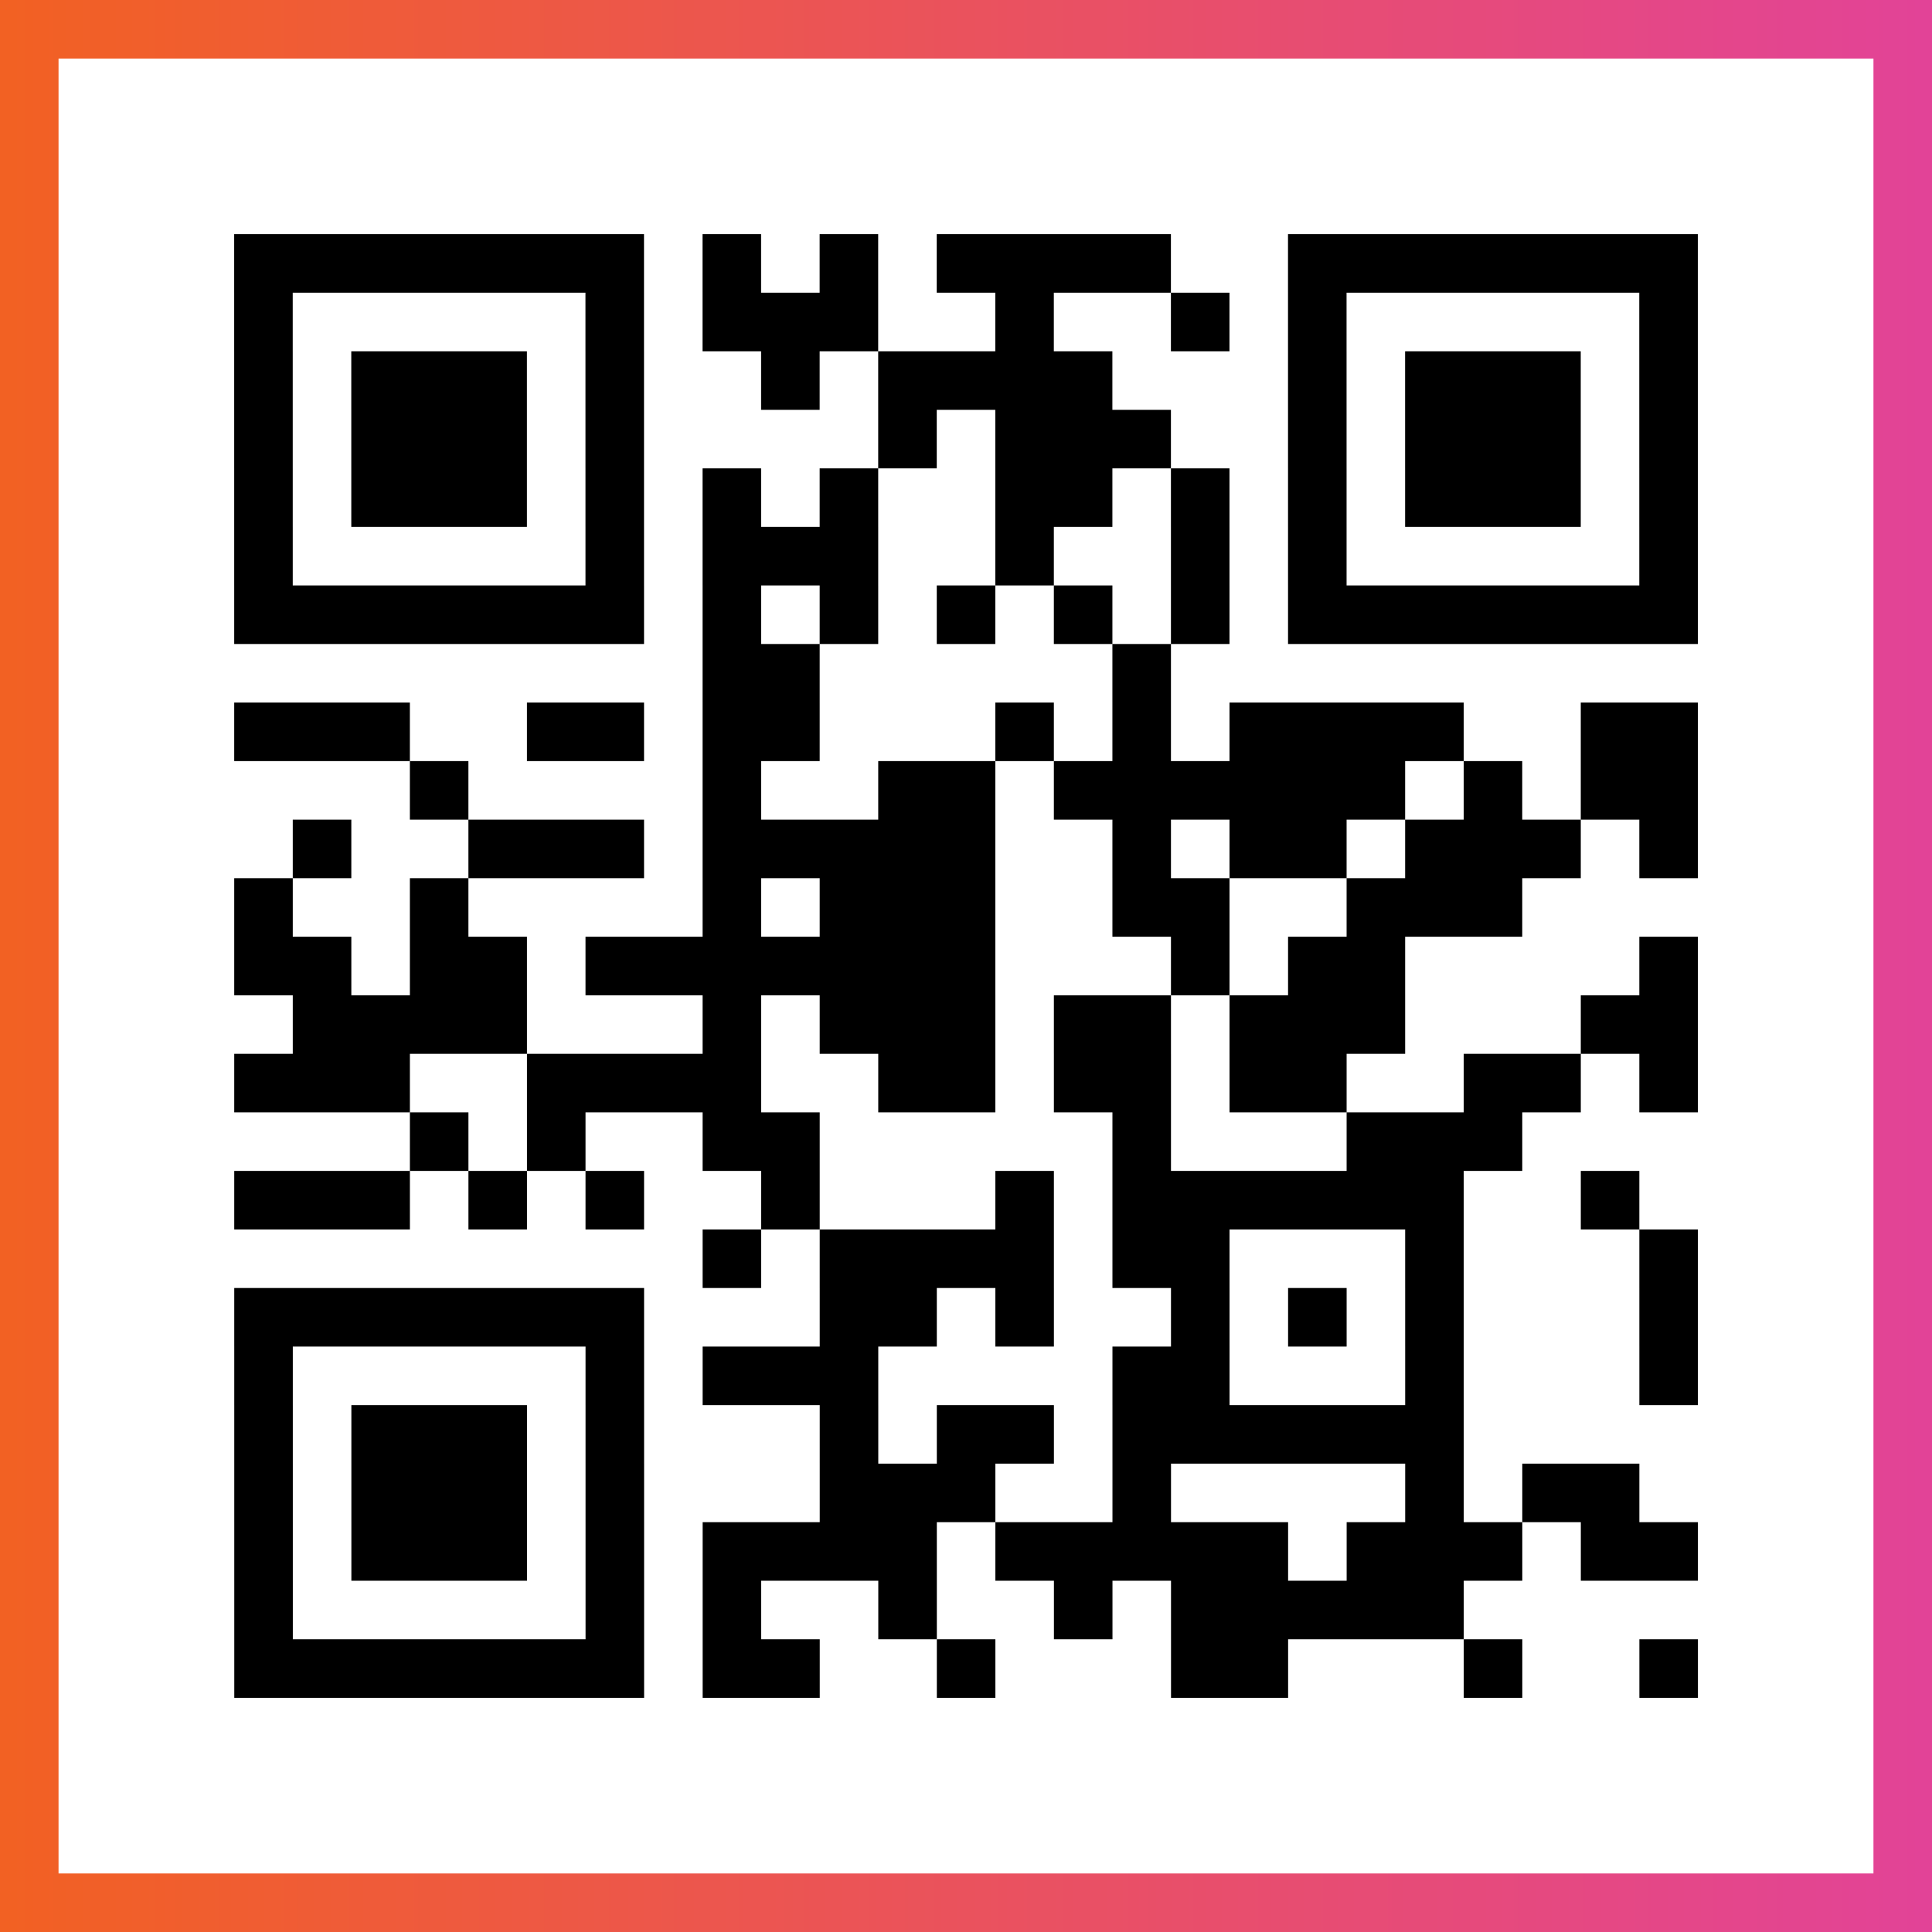
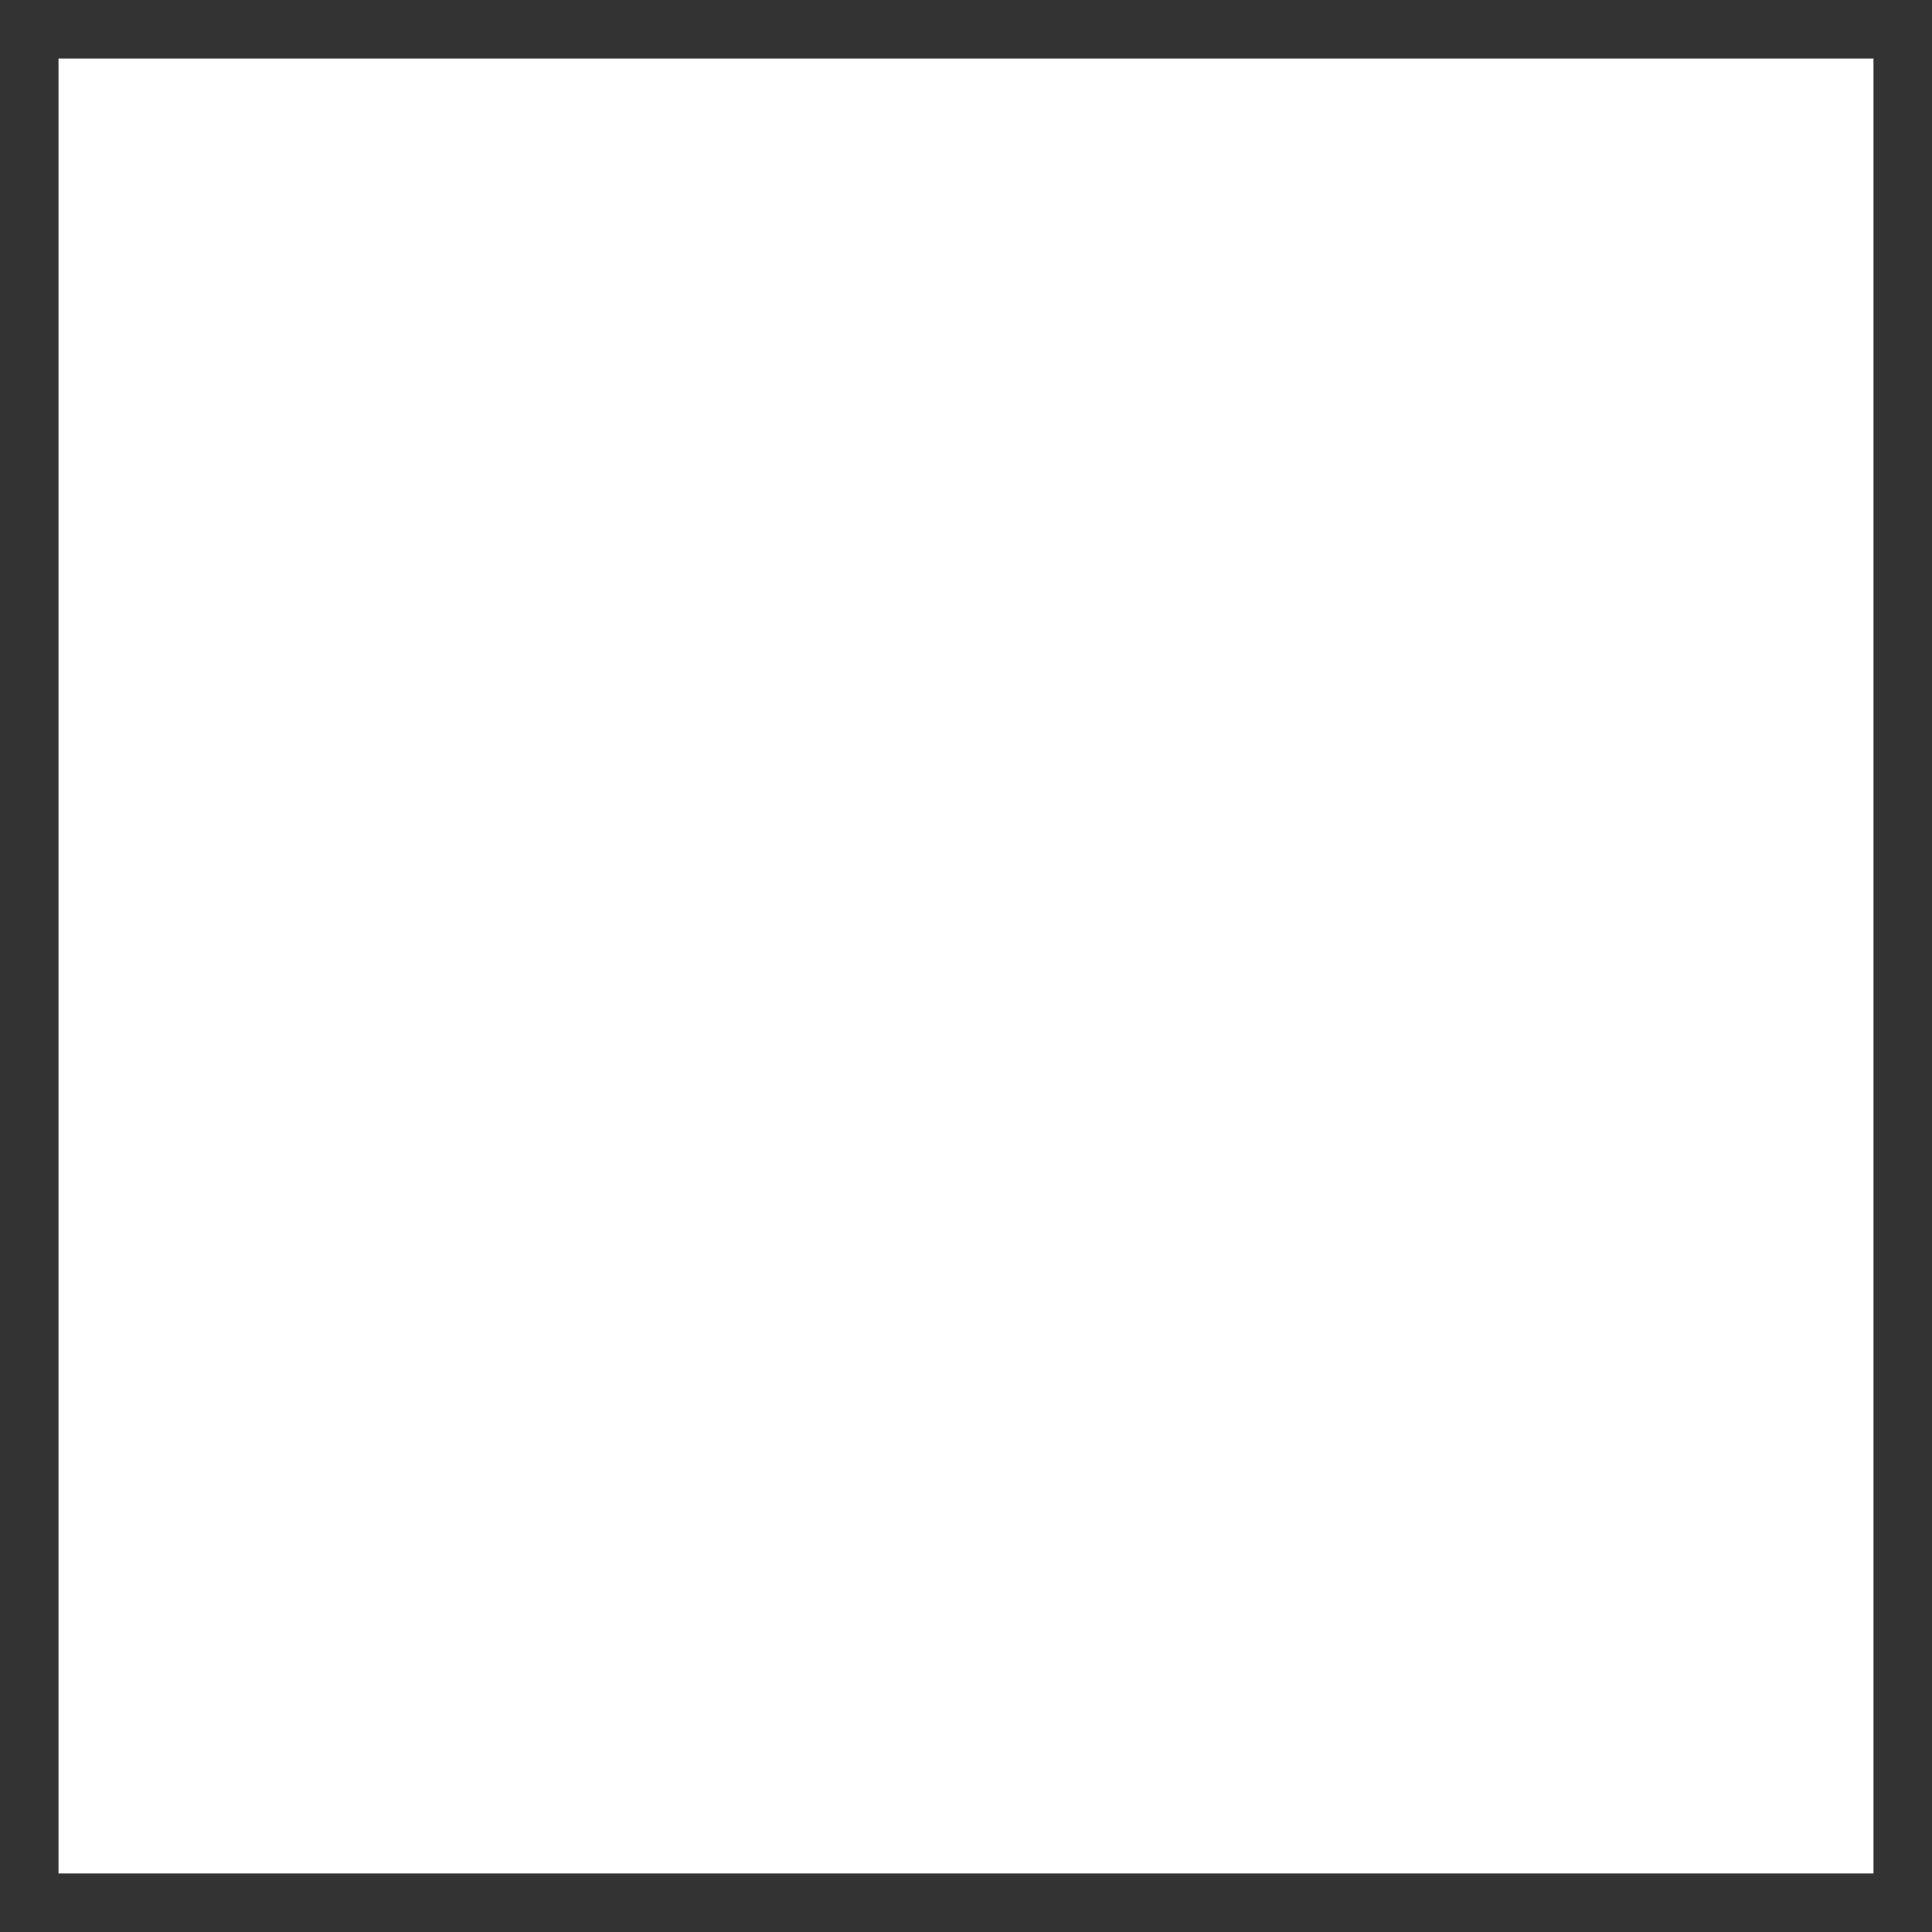
<svg xmlns="http://www.w3.org/2000/svg" viewBox="-1 -1 33 33" width="132" height="132">
  <rect x="-1" y="-1" width="33" height="33" fill="#333333" stroke="none" />
  <defs>
    <linearGradient id="primary">
      <stop class="start" offset="0%" stop-color="#f26122" />
      <stop class="stop" offset="100%" stop-color="#e24398" />
    </linearGradient>
  </defs>
-   <rect x="-1" y="-1" width="33" height="33" fill="url(#primary)" />
  <rect x="0" y="0" width="31" height="31" fill="#fff" />
-   <path stroke="#000" d="M3 3.5h7m1 0h1m1 0h1m1 0h4m2 0h7m-25 1h1m5 0h1m1 0h3m2 0h1m2 0h1m1 0h1m5 0h1m-25 1h1m1 0h3m1 0h1m2 0h1m1 0h4m3 0h1m1 0h3m1 0h1m-25 1h1m1 0h3m1 0h1m4 0h1m1 0h3m2 0h1m1 0h3m1 0h1m-25 1h1m1 0h3m1 0h1m1 0h1m1 0h1m2 0h2m1 0h1m1 0h1m1 0h3m1 0h1m-25 1h1m5 0h1m1 0h3m2 0h1m2 0h1m1 0h1m5 0h1m-25 1h7m1 0h1m1 0h1m1 0h1m1 0h1m1 0h1m1 0h7m-17 1h2m5 0h1m-16 1h3m2 0h2m1 0h2m3 0h1m1 0h1m1 0h4m2 0h2m-22 1h1m4 0h1m2 0h2m1 0h6m1 0h1m1 0h2m-24 1h1m2 0h3m1 0h5m2 0h1m1 0h2m1 0h3m1 0h1m-25 1h1m2 0h1m4 0h1m1 0h3m2 0h2m2 0h3m-22 1h2m1 0h2m1 0h7m3 0h1m1 0h2m4 0h1m-24 1h4m3 0h1m1 0h3m1 0h2m1 0h3m3 0h2m-25 1h3m2 0h4m2 0h2m1 0h2m1 0h2m2 0h2m1 0h1m-22 1h1m1 0h1m2 0h2m5 0h1m3 0h3m-22 1h3m1 0h1m1 0h1m2 0h1m3 0h1m1 0h6m2 0h1m-16 1h1m1 0h4m1 0h2m3 0h1m3 0h1m-25 1h7m3 0h2m1 0h1m2 0h1m1 0h1m1 0h1m3 0h1m-25 1h1m5 0h1m1 0h3m4 0h2m3 0h1m3 0h1m-25 1h1m1 0h3m1 0h1m3 0h1m1 0h2m1 0h6m-21 1h1m1 0h3m1 0h1m3 0h3m2 0h1m4 0h1m1 0h2m-24 1h1m1 0h3m1 0h1m1 0h4m1 0h5m1 0h3m1 0h2m-25 1h1m5 0h1m1 0h1m2 0h1m2 0h1m1 0h5m-21 1h7m1 0h2m2 0h1m3 0h2m3 0h1m2 0h1" />
</svg>